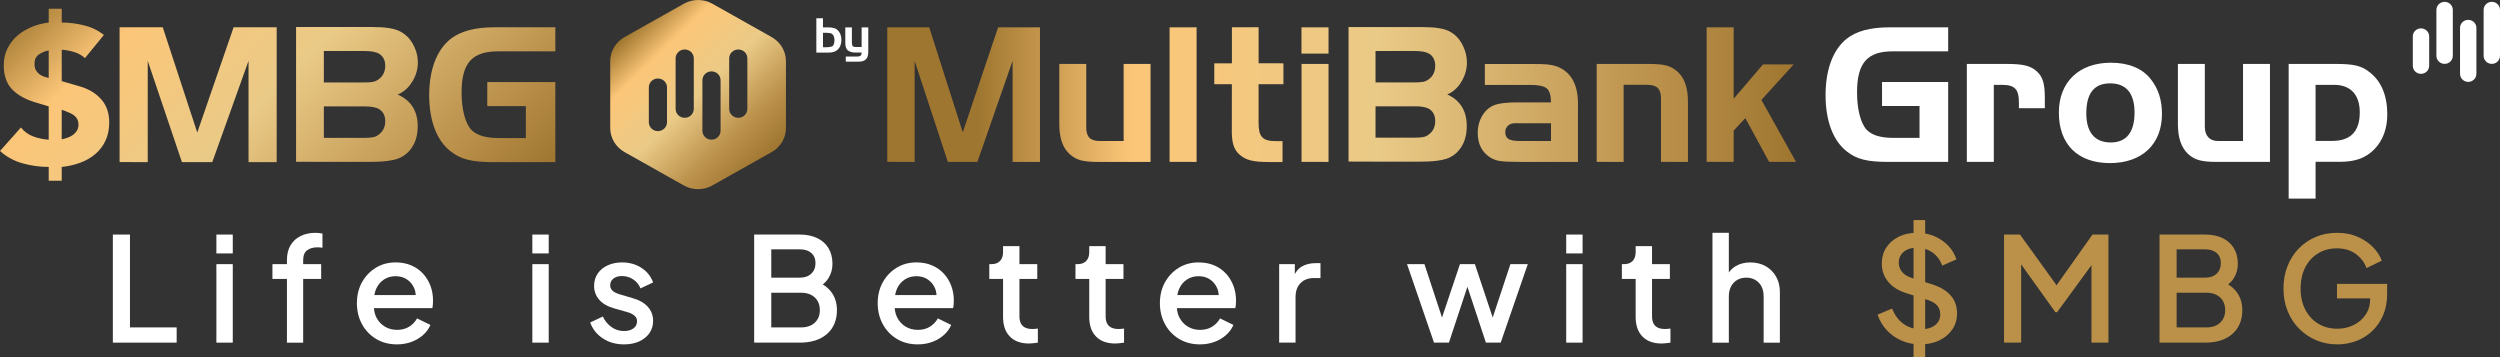
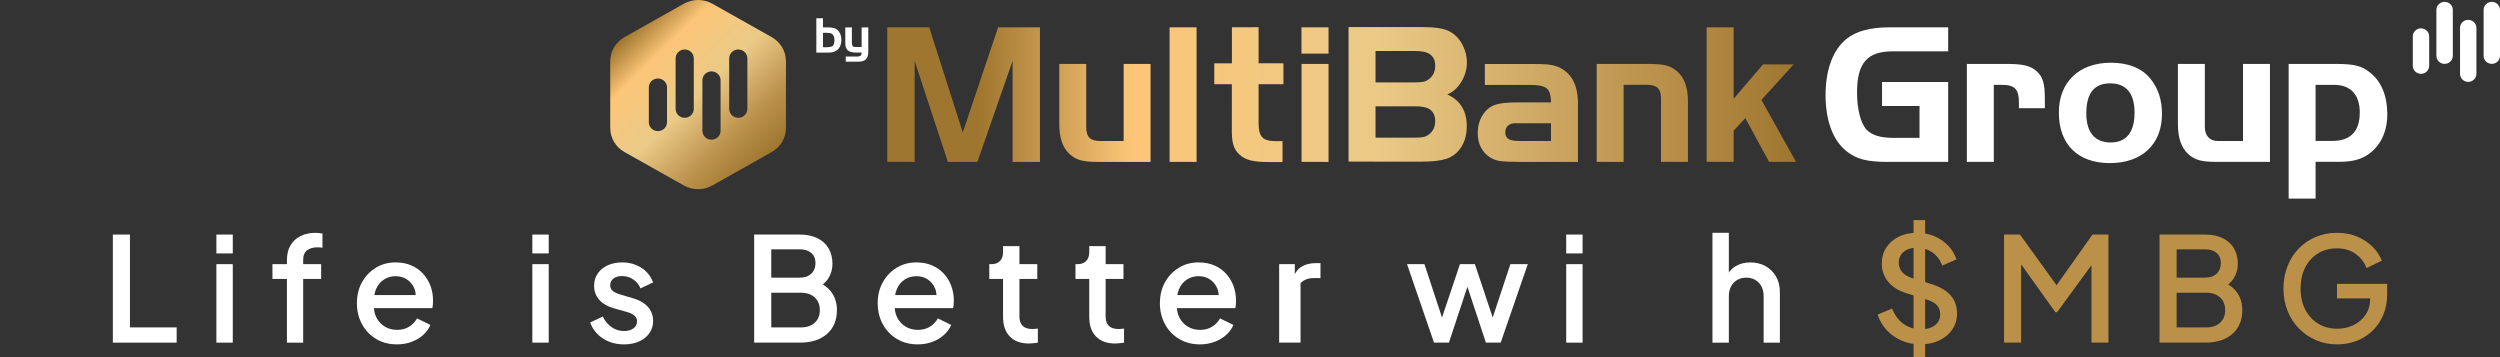
<svg xmlns="http://www.w3.org/2000/svg" width="392" height="56" viewBox="0 0 392 56" fill="none">
  <rect x="0" y="0" width="392" height="56" fill="#333333" stroke="none" />
  <g clip-path="url(#clip0_6084_20405)">
    <path d="M17.695 53.725V36.778H20.378V51.337H27.699V53.725H17.696H17.695Z" fill="white" />
    <path d="M33.93 39.736V36.779H36.498V39.736H33.93ZM33.93 53.725V41.418H36.498V53.725H33.93Z" fill="white" />
    <path d="M44.992 53.725V43.739H42.718V41.418H44.992V40.782C44.992 39.857 45.181 39.08 45.56 38.45C45.938 37.821 46.465 37.34 47.14 37.006C47.815 36.672 48.591 36.506 49.47 36.506C49.636 36.506 49.826 36.517 50.039 36.54C50.251 36.563 50.425 36.59 50.561 36.62V38.849C50.44 38.819 50.304 38.8 50.152 38.792C50 38.785 49.879 38.781 49.788 38.781C49.106 38.781 48.561 38.937 48.152 39.247C47.742 39.558 47.538 40.069 47.538 40.782V41.419H50.357V43.74H47.538V53.726H44.992V53.725Z" fill="white" />
    <path d="M62.237 53.998C61.01 53.998 59.922 53.714 58.975 53.146C58.028 52.577 57.289 51.803 56.759 50.825C56.228 49.847 55.963 48.752 55.963 47.538C55.963 46.325 56.232 45.195 56.77 44.24C57.308 43.284 58.032 42.53 58.941 41.976C59.85 41.423 60.881 41.146 62.033 41.146C62.957 41.146 63.784 41.305 64.511 41.623C65.238 41.941 65.852 42.378 66.352 42.931C66.852 43.485 67.235 44.117 67.501 44.831C67.766 45.544 67.898 46.302 67.898 47.106C67.898 47.303 67.89 47.508 67.876 47.72C67.86 47.932 67.83 48.13 67.784 48.312H57.986V46.264H66.329L65.102 47.197C65.253 46.455 65.204 45.79 64.955 45.207C64.704 44.623 64.326 44.161 63.818 43.819C63.31 43.478 62.715 43.307 62.034 43.307C61.352 43.307 60.745 43.478 60.215 43.819C59.684 44.16 59.275 44.645 58.988 45.275C58.7 45.904 58.586 46.666 58.647 47.561C58.571 48.395 58.688 49.123 58.999 49.745C59.31 50.366 59.749 50.852 60.318 51.2C60.886 51.55 61.534 51.723 62.261 51.723C62.989 51.723 63.637 51.557 64.159 51.223C64.682 50.889 65.095 50.458 65.398 49.926L67.49 50.95C67.247 51.526 66.873 52.046 66.365 52.508C65.856 52.971 65.251 53.335 64.546 53.6C63.842 53.865 63.072 53.998 62.238 53.998H62.237Z" fill="white" />
    <path d="M83.47 39.736V36.779H86.039V39.736H83.47ZM83.47 53.725V41.418H86.039V53.725H83.47Z" fill="white" />
    <path d="M97.838 53.998C96.579 53.998 95.477 53.688 94.53 53.066C93.583 52.444 92.92 51.61 92.541 50.564L94.519 49.631C94.852 50.329 95.311 50.882 95.894 51.292C96.478 51.701 97.126 51.906 97.839 51.906C98.445 51.906 98.937 51.77 99.316 51.496C99.695 51.223 99.885 50.852 99.885 50.382C99.885 50.079 99.802 49.833 99.634 49.643C99.467 49.453 99.259 49.297 99.009 49.177C98.758 49.055 98.505 48.965 98.247 48.903L96.314 48.357C95.254 48.054 94.462 47.595 93.939 46.981C93.416 46.366 93.154 45.65 93.154 44.831C93.154 44.089 93.344 43.44 93.723 42.886C94.101 42.333 94.625 41.904 95.292 41.601C95.959 41.297 96.709 41.146 97.543 41.146C98.664 41.146 99.665 41.422 100.544 41.976C101.423 42.53 102.044 43.3 102.408 44.286L100.43 45.218C100.187 44.627 99.805 44.157 99.282 43.808C98.759 43.46 98.171 43.285 97.521 43.285C96.96 43.285 96.513 43.418 96.179 43.683C95.846 43.949 95.679 44.294 95.679 44.718C95.679 45.006 95.755 45.245 95.907 45.434C96.058 45.625 96.255 45.776 96.498 45.89C96.74 46.003 96.99 46.099 97.248 46.174L99.249 46.765C100.264 47.053 101.044 47.505 101.59 48.119C102.135 48.734 102.409 49.465 102.409 50.314C102.409 51.042 102.215 51.683 101.829 52.237C101.442 52.791 100.908 53.222 100.226 53.533C99.545 53.844 98.749 53.999 97.839 53.999L97.838 53.998Z" fill="white" />
    <path d="M118.253 53.725V36.778H125.391C126.452 36.778 127.369 36.964 128.142 37.335C128.915 37.707 129.506 38.237 129.915 38.927C130.324 39.617 130.529 40.432 130.529 41.373C130.529 42.192 130.32 42.938 129.903 43.613C129.487 44.288 128.838 44.822 127.96 45.217V44.079C128.733 44.383 129.362 44.765 129.847 45.228C130.332 45.691 130.685 46.211 130.904 46.787C131.123 47.363 131.233 47.97 131.233 48.606C131.233 50.198 130.714 51.45 129.676 52.36C128.638 53.27 127.216 53.725 125.413 53.725H118.253ZM120.935 43.534H125.459C126.186 43.534 126.77 43.326 127.21 42.908C127.649 42.491 127.869 41.941 127.869 41.259C127.869 40.577 127.649 40.046 127.21 39.667C126.77 39.288 126.187 39.098 125.459 39.098H120.935V43.534ZM120.935 51.337H125.618C126.512 51.337 127.225 51.09 127.755 50.597C128.285 50.104 128.551 49.448 128.551 48.63C128.551 47.812 128.286 47.133 127.755 46.64C127.224 46.147 126.512 45.9 125.618 45.9H120.935V51.337V51.337Z" fill="white" />
    <path d="M143.898 53.998C142.671 53.998 141.583 53.714 140.636 53.146C139.688 52.577 138.95 51.803 138.419 50.825C137.889 49.847 137.624 48.752 137.624 47.538C137.624 46.325 137.893 45.195 138.431 44.24C138.968 43.284 139.692 42.53 140.602 41.976C141.511 41.423 142.542 41.146 143.693 41.146C144.617 41.146 145.444 41.305 146.171 41.623C146.899 41.941 147.513 42.378 148.013 42.931C148.513 43.485 148.895 44.117 149.161 44.831C149.426 45.544 149.559 46.302 149.559 47.106C149.559 47.303 149.551 47.508 149.536 47.72C149.521 47.932 149.49 48.13 149.445 48.312H139.647V46.264H147.99L146.763 47.197C146.913 46.455 146.865 45.79 146.615 45.207C146.365 44.623 145.986 44.161 145.478 43.819C144.97 43.478 144.376 43.307 143.694 43.307C143.012 43.307 142.406 43.478 141.875 43.819C141.345 44.16 140.935 44.645 140.648 45.275C140.36 45.904 140.246 46.666 140.307 47.561C140.231 48.395 140.349 49.123 140.66 49.745C140.97 50.366 141.41 50.852 141.978 51.2C142.547 51.55 143.194 51.723 143.921 51.723C144.649 51.723 145.297 51.557 145.82 51.223C146.343 50.889 146.755 50.458 147.059 49.926L149.15 50.95C148.907 51.526 148.533 52.046 148.025 52.508C147.517 52.971 146.911 53.335 146.206 53.6C145.502 53.865 144.732 53.998 143.899 53.998H143.898Z" fill="white" />
    <path d="M161.348 53.862C160.06 53.862 159.06 53.498 158.347 52.77C157.635 52.042 157.279 51.018 157.279 49.7V43.74H155.12V41.419H155.461C156.036 41.419 156.483 41.252 156.802 40.919C157.12 40.585 157.279 40.131 157.279 39.554V38.598H159.848V41.419H162.644V43.74H159.848V49.586C159.848 50.011 159.916 50.371 160.052 50.667C160.189 50.962 160.408 51.19 160.711 51.349C161.015 51.508 161.409 51.588 161.894 51.588C162.015 51.588 162.152 51.581 162.303 51.565C162.455 51.55 162.598 51.535 162.735 51.519V53.726C162.523 53.756 162.289 53.786 162.031 53.817C161.773 53.847 161.546 53.863 161.349 53.863L161.348 53.862Z" fill="white" />
    <path d="M174.863 53.862C173.575 53.862 172.575 53.498 171.862 52.77C171.149 52.042 170.794 51.018 170.794 49.7V43.74H168.635V41.419H168.975C169.551 41.419 169.998 41.252 170.317 40.919C170.635 40.585 170.794 40.131 170.794 39.554V38.598H173.363V41.419H176.159V43.74H173.363V49.586C173.363 50.011 173.431 50.371 173.567 50.667C173.704 50.962 173.923 51.19 174.226 51.349C174.53 51.508 174.924 51.588 175.409 51.588C175.53 51.588 175.666 51.581 175.818 51.565C175.97 51.55 176.113 51.535 176.25 51.519V53.726C176.038 53.756 175.803 53.786 175.546 53.817C175.288 53.847 175.061 53.863 174.864 53.863L174.863 53.862Z" fill="white" />
    <path d="M188.147 53.998C186.919 53.998 185.831 53.714 184.885 53.146C183.937 52.577 183.198 51.803 182.668 50.825C182.137 49.847 181.872 48.752 181.872 47.538C181.872 46.325 182.141 45.195 182.68 44.24C183.217 43.284 183.941 42.53 184.85 41.976C185.76 41.423 186.79 41.146 187.942 41.146C188.866 41.146 189.693 41.305 190.42 41.623C191.148 41.941 191.762 42.378 192.262 42.931C192.761 43.485 193.144 44.117 193.41 44.831C193.675 45.544 193.808 46.302 193.808 47.106C193.808 47.303 193.8 47.508 193.785 47.72C193.769 47.932 193.739 48.13 193.693 48.312H183.896V46.264H192.239L191.011 47.197C191.162 46.455 191.113 45.79 190.864 45.207C190.613 44.623 190.235 44.161 189.727 43.819C189.219 43.478 188.624 43.307 187.943 43.307C187.261 43.307 186.654 43.478 186.124 43.819C185.593 44.16 185.184 44.645 184.897 45.275C184.609 45.904 184.495 46.666 184.556 47.561C184.48 48.395 184.598 49.123 184.908 49.745C185.219 50.366 185.659 50.852 186.227 51.2C186.795 51.55 187.443 51.723 188.17 51.723C188.898 51.723 189.546 51.557 190.069 51.223C190.591 50.889 191.004 50.458 191.307 49.926L193.399 50.95C193.156 51.526 192.782 52.046 192.274 52.508C191.766 52.971 191.16 53.335 190.455 53.6C189.751 53.865 188.981 53.998 188.147 53.998H188.147Z" fill="white" />
-     <path d="M200.573 53.725V41.418H203.028V43.898L202.801 43.534C203.074 42.73 203.513 42.15 204.119 41.794C204.725 41.438 205.453 41.259 206.301 41.259H207.052V43.602H205.983C205.135 43.602 204.449 43.864 203.926 44.387C203.403 44.91 203.142 45.657 203.142 46.627V53.725H200.573Z" fill="white" />
+     <path d="M200.573 53.725V41.418H203.028V43.898L202.801 43.534C203.074 42.73 203.513 42.15 204.119 41.794C204.725 41.438 205.453 41.259 206.301 41.259H207.052V43.602H205.983C205.135 43.602 204.449 43.864 203.926 44.387V53.725H200.573Z" fill="white" />
    <path d="M224.852 53.725L220.624 41.418H223.352L226.58 51.222H225.625L228.921 41.418H231.263L234.536 51.222H233.581L236.831 41.418H239.559L235.308 53.725H232.989L229.67 43.693H230.511L227.192 53.725H224.851H224.852Z" fill="white" />
    <path d="M245.581 39.736V36.779H248.149V39.736H245.581ZM245.581 53.725V41.418H248.149V53.725H245.581Z" fill="white" />
-     <path d="M260.539 53.862C259.251 53.862 258.251 53.498 257.538 52.77C256.825 52.042 256.47 51.018 256.47 49.7V43.74H254.31V41.419H254.651C255.227 41.419 255.674 41.252 255.993 40.919C256.311 40.585 256.47 40.131 256.47 39.554V38.598H259.039V41.419H261.835V43.74H259.039V49.586C259.039 50.011 259.107 50.371 259.243 50.667C259.379 50.962 259.599 51.19 259.902 51.349C260.206 51.508 260.599 51.588 261.085 51.588C261.206 51.588 261.342 51.581 261.494 51.565C261.646 51.55 261.789 51.535 261.926 51.519V53.726C261.714 53.756 261.479 53.786 261.222 53.817C260.964 53.847 260.736 53.863 260.54 53.863L260.539 53.862Z" fill="white" />
    <path d="M268.514 53.725V36.505H271.082V43.83L270.673 43.512C270.975 42.739 271.461 42.151 272.128 41.749C272.795 41.348 273.567 41.147 274.447 41.147C275.327 41.147 276.159 41.344 276.857 41.738C277.554 42.133 278.1 42.679 278.493 43.376C278.887 44.073 279.085 44.87 279.085 45.764V53.726H276.539V46.469C276.539 45.847 276.421 45.32 276.186 44.888C275.952 44.455 275.629 44.122 275.22 43.887C274.811 43.652 274.341 43.534 273.811 43.534C273.281 43.534 272.829 43.652 272.412 43.887C271.996 44.122 271.669 44.459 271.435 44.899C271.2 45.339 271.082 45.862 271.082 46.469V53.726H268.514V53.725Z" fill="white" />
    <path d="M301.091 53.998C300.03 53.998 299.045 53.797 298.136 53.395C297.227 52.994 296.454 52.444 295.817 51.746C295.181 51.048 294.711 50.245 294.408 49.335L296.682 48.379C297.091 49.425 297.69 50.23 298.478 50.791C299.265 51.352 300.175 51.632 301.205 51.632C301.811 51.632 302.342 51.537 302.796 51.348C303.251 51.159 303.604 50.889 303.853 50.54C304.104 50.192 304.228 49.789 304.228 49.335C304.228 48.713 304.054 48.22 303.706 47.856C303.357 47.492 302.842 47.204 302.159 46.992L298.977 45.991C297.704 45.597 296.733 44.994 296.067 44.183C295.4 43.372 295.066 42.42 295.066 41.328C295.066 40.372 295.301 39.534 295.771 38.814C296.241 38.094 296.888 37.529 297.714 37.12C298.54 36.71 299.484 36.505 300.545 36.505C301.606 36.505 302.485 36.684 303.318 37.04C304.152 37.396 304.868 37.885 305.466 38.507C306.065 39.129 306.5 39.849 306.773 40.667L304.546 41.646C304.212 40.752 303.693 40.061 302.988 39.576C302.283 39.09 301.469 38.848 300.544 38.848C299.983 38.848 299.49 38.943 299.066 39.132C298.641 39.322 298.312 39.594 298.077 39.951C297.842 40.308 297.725 40.721 297.725 41.191C297.725 41.736 297.899 42.222 298.248 42.646C298.596 43.071 299.127 43.39 299.839 43.602L302.794 44.535C304.143 44.944 305.158 45.532 305.841 46.297C306.522 47.063 306.863 48.015 306.863 49.152C306.863 50.093 306.617 50.926 306.124 51.655C305.632 52.383 304.953 52.956 304.09 53.373C303.226 53.789 302.226 53.998 301.089 53.998H301.091ZM300.045 56V34.504H301.863V56H300.045Z" fill="#BB914A" />
    <path d="M314.233 53.725V36.778H316.735L323.1 45.603H321.85L328.102 36.778H330.602V53.725H327.942V39.94L328.942 40.213L322.554 48.948H322.281L316.029 40.213L316.916 39.94V53.725H314.233H314.233Z" fill="#BB914A" />
    <path d="M338.613 53.725V36.778H345.752C346.813 36.778 347.729 36.964 348.502 37.335C349.275 37.707 349.867 38.237 350.275 38.927C350.685 39.617 350.889 40.432 350.889 41.373C350.889 42.192 350.681 42.938 350.264 43.613C349.847 44.288 349.199 44.822 348.321 45.217V44.079C349.094 44.383 349.722 44.765 350.208 45.228C350.693 45.691 351.045 46.211 351.264 46.787C351.484 47.363 351.594 47.97 351.594 48.606C351.594 50.198 351.074 51.45 350.036 52.36C348.998 53.27 347.577 53.725 345.774 53.725H338.613ZM341.295 43.534H345.819C346.547 43.534 347.13 43.326 347.57 42.908C348.01 42.491 348.229 41.941 348.229 41.259C348.229 40.577 348.009 40.046 347.57 39.667C347.131 39.288 346.548 39.098 345.819 39.098H341.295V43.534ZM341.295 51.337H345.978C346.872 51.337 347.585 51.09 348.115 50.597C348.645 50.104 348.911 49.448 348.911 48.63C348.911 47.812 348.646 47.133 348.115 46.64C347.584 46.147 346.872 45.9 345.978 45.9H341.295V51.337V51.337Z" fill="#BB914A" />
    <path d="M366.484 53.998C365.286 53.998 364.176 53.778 363.153 53.339C362.131 52.899 361.236 52.289 360.47 51.508C359.704 50.727 359.11 49.806 358.686 48.744C358.261 47.683 358.049 46.515 358.049 45.241C358.049 43.967 358.257 42.818 358.675 41.749C359.091 40.681 359.678 39.755 360.436 38.974C361.194 38.193 362.08 37.586 363.096 37.155C364.111 36.722 365.225 36.507 366.438 36.507C367.65 36.507 368.707 36.712 369.655 37.121C370.602 37.531 371.402 38.065 372.053 38.725C372.705 39.384 373.175 40.101 373.462 40.874L371.076 42.034C370.726 41.11 370.151 40.362 369.348 39.794C368.544 39.225 367.575 38.941 366.438 38.941C365.301 38.941 364.323 39.206 363.46 39.737C362.596 40.269 361.925 41.004 361.448 41.944C360.971 42.885 360.732 43.984 360.732 45.242C360.732 46.5 360.978 47.604 361.471 48.552C361.963 49.5 362.642 50.235 363.505 50.758C364.369 51.281 365.361 51.543 366.484 51.543C367.423 51.543 368.283 51.35 369.064 50.963C369.844 50.576 370.47 50.03 370.939 49.325C371.409 48.62 371.644 47.798 371.644 46.857V45.696L372.848 46.788H366.438V44.513H374.304V46.105C374.304 47.349 374.092 48.459 373.667 49.438C373.242 50.416 372.667 51.246 371.939 51.929C371.212 52.611 370.378 53.127 369.439 53.476C368.499 53.825 367.514 53.999 366.484 53.999V53.998Z" fill="#BB914A" />
-     <path d="M64.618 12.847C65.215 11.902 65.521 10.884 65.521 9.781C65.521 8.944 65.334 8.119 64.961 7.338C64.444 6.199 63.674 5.384 62.648 4.881C61.772 4.451 60.373 4.237 58.448 4.237H46.425V25.368L50.779 25.381H58.183C59.987 25.381 61.342 25.22 62.265 24.919C63.179 24.605 63.926 24.06 64.498 23.254C65.169 22.323 65.497 21.166 65.497 19.782C65.497 17.413 64.453 15.752 62.352 14.817C63.264 14.455 64.022 13.801 64.618 12.847H64.618ZM59.395 21.101C59.131 21.305 58.847 21.444 58.538 21.51C58.232 21.576 57.744 21.617 57.083 21.617H50.78V16.685H57.184C58.24 16.685 58.998 16.835 59.461 17.123C60.099 17.521 60.406 18.153 60.406 19.013C60.406 19.872 60.077 20.598 59.394 21.101H59.395ZM59.395 12.418C59.12 12.621 58.833 12.761 58.526 12.827C58.231 12.89 57.745 12.933 57.083 12.933H50.78V8.001H57.184C58.24 8.001 58.998 8.15 59.461 8.441C60.099 8.84 60.406 9.47 60.406 10.329C60.406 11.188 60.077 11.916 59.394 12.419L59.395 12.418ZM77.577 4.277C74.487 4.277 72.243 4.879 70.682 6.085C68.501 7.796 67.297 10.902 67.297 14.929C67.297 18.956 68.501 22.092 70.715 23.772C72.31 25.009 74.032 25.422 77.383 25.422H87.077V12.87H76.406V16.64H82.455V21.649H78.292C76.179 21.649 74.781 21.237 73.935 20.382C72.958 19.367 72.374 17.149 72.374 14.517C72.374 9.89 74.001 8.051 78.132 8.051H87.077V4.278H77.576L77.577 4.277ZM36.632 4.277H43.384V25.425H38.97V9.546L33.286 25.425H28.528L23.165 9.546V25.425L18.751 25.412V4.277H25.52L30.93 20.781L36.631 4.277H36.632ZM9.676 3.532C10.79 3.532 11.943 3.676 13.139 3.965C14.334 4.254 15.385 4.759 16.292 5.481L13.325 9.101C12.83 8.667 12.263 8.353 11.625 8.157C10.985 7.962 10.336 7.843 9.677 7.802V12.72L12.645 13.586C14.005 13.999 15.092 14.674 15.907 15.612C16.721 16.551 17.127 17.742 17.127 19.186C17.127 20.279 16.931 21.238 16.54 22.063C16.149 22.888 15.613 23.59 14.933 24.166C14.253 24.744 13.459 25.198 12.553 25.527C11.646 25.857 10.687 26.073 9.677 26.177V28.343H7.637V26.177C6.277 26.177 4.921 25.992 3.572 25.621C2.221 25.249 1.032 24.6 0.001 23.672L3.278 19.991C3.814 20.651 4.463 21.12 5.226 21.399C5.988 21.677 6.791 21.847 7.637 21.909V16.681L5.38 16.001C3.814 15.505 2.623 14.809 1.809 13.913C0.995 13.016 0.589 11.784 0.589 10.216C0.589 9.247 0.784 8.37 1.176 7.587C1.567 6.804 2.088 6.133 2.737 5.576C3.387 5.02 4.138 4.566 4.994 4.215C5.849 3.865 6.73 3.639 7.637 3.535V1.369H9.677V3.535L9.676 3.532ZM7.636 7.894C7.059 8.018 6.543 8.234 6.09 8.543C5.637 8.853 5.41 9.337 5.41 9.998C5.41 10.473 5.503 10.844 5.688 11.111C5.873 11.38 6.09 11.591 6.337 11.745C6.584 11.9 6.832 12.008 7.079 12.07C7.326 12.132 7.512 12.184 7.635 12.225V7.895L7.636 7.894ZM9.676 21.845C9.985 21.783 10.299 21.696 10.619 21.582C10.939 21.469 11.222 21.32 11.47 21.133C11.717 20.948 11.918 20.726 12.072 20.468C12.227 20.21 12.304 19.907 12.304 19.556C12.304 19.226 12.247 18.948 12.133 18.721C12.02 18.494 11.871 18.303 11.685 18.148C11.5 17.994 11.283 17.86 11.036 17.746C10.789 17.633 10.53 17.525 10.263 17.422L9.676 17.205V21.846L9.676 21.845Z" fill="url(#paint0_linear_6084_20405)" />
    <path d="M121.003 5.82L111.696 0.583C110.313 -0.195 108.609 -0.195 107.226 0.583L97.919 5.82C96.535 6.599 95.683 8.038 95.683 9.594V20.068C95.683 21.625 96.535 23.063 97.919 23.842L107.226 29.079C108.609 29.857 110.313 29.857 111.696 29.079L121.003 23.842C122.386 23.063 123.238 21.625 123.238 20.068V9.594C123.238 8.038 122.386 6.599 121.003 5.82ZM104.586 19.171C104.586 19.938 103.948 20.56 103.16 20.56C102.373 20.56 101.736 19.938 101.736 19.171V13.697C101.736 12.93 102.374 12.308 103.16 12.308C103.947 12.308 104.586 12.93 104.586 13.697V19.171ZM108.786 17.081C108.786 17.848 108.149 18.47 107.361 18.47C106.573 18.47 105.936 17.848 105.936 17.081V9.149C105.936 8.382 106.574 7.76 107.361 7.76C108.148 7.76 108.786 8.382 108.786 9.149V17.081ZM112.987 20.512C112.987 21.279 112.349 21.901 111.562 21.901C110.775 21.901 110.137 21.279 110.137 20.512V12.581C110.137 11.814 110.775 11.192 111.562 11.192C112.35 11.192 112.987 11.814 112.987 12.581V20.512ZM117.187 17.081C117.187 17.848 116.549 18.47 115.762 18.47C114.975 18.47 114.337 17.848 114.337 17.081V9.149C114.337 8.382 114.974 7.76 115.762 7.76C116.55 7.76 117.187 8.382 117.187 9.149V17.081Z" fill="url(#paint1_linear_6084_20405)" />
    <path d="M129.045 4.293H129.943C130.247 4.298 130.535 4.338 130.804 4.413C131.074 4.488 131.308 4.653 131.508 4.907C131.673 5.117 131.788 5.348 131.852 5.601C131.917 5.853 131.942 6.112 131.927 6.377C131.902 6.956 131.723 7.412 131.392 7.745C131.06 8.077 130.599 8.243 130.009 8.243H128.002V2.861H129.044V4.292L129.045 4.293ZM129.681 5.147H129.044V7.395C129.094 7.4 129.145 7.404 129.197 7.407C129.249 7.409 129.301 7.411 129.35 7.411C129.699 7.421 130.023 7.394 130.32 7.328C130.617 7.264 130.786 7.006 130.826 6.556C130.831 6.497 130.835 6.436 130.837 6.373C130.839 6.311 130.841 6.249 130.841 6.189C130.836 6.079 130.821 5.972 130.796 5.867C130.772 5.762 130.731 5.665 130.676 5.575C130.566 5.375 130.425 5.255 130.253 5.215C130.081 5.175 129.89 5.155 129.68 5.155V5.148L129.681 5.147Z" fill="white" />
    <path d="M134.264 7.372H135.104V4.292H136.145V8.136C136.145 8.641 136.028 9.022 135.793 9.279C135.558 9.537 135.181 9.665 134.662 9.665H132.617V8.863H134.482C134.692 8.858 134.849 8.806 134.954 8.706C135.06 8.605 135.109 8.451 135.104 8.242H134.183C133.649 8.242 133.242 8.134 132.962 7.919C132.682 7.705 132.543 7.31 132.543 6.735V4.292H133.576V6.645C133.576 6.935 133.62 7.13 133.707 7.23C133.795 7.33 133.981 7.38 134.265 7.38V7.372H134.264Z" fill="white" />
    <path d="M389.433 1.55C389.433 0.854 390.008 0.288 390.715 0.288C391.422 0.288 391.999 0.854 391.999 1.55V8.757C391.999 9.45 391.424 10.016 390.715 10.016C390.005 10.016 389.433 9.451 389.433 8.757V1.55ZM385.733 4.372V11.576C385.733 12.274 386.308 12.839 387.015 12.839C387.722 12.839 388.299 12.274 388.299 11.576V4.372C388.299 3.675 387.724 3.111 387.015 3.111C386.305 3.111 385.733 3.675 385.733 4.372ZM382.028 1.55V8.757C382.028 9.45 382.604 10.016 383.315 10.016C384.026 10.016 384.6 9.451 384.6 8.757V1.55C384.6 0.854 384.022 0.288 383.315 0.288C382.608 0.288 382.028 0.854 382.028 1.55ZM378.328 5.709V10.315C378.328 11.013 378.9 11.576 379.61 11.576C380.319 11.576 380.894 11.013 380.894 10.315V5.709C380.894 5.013 380.321 4.446 379.61 4.446C378.898 4.446 378.328 5.012 378.328 5.709Z" fill="white" />
    <path d="M296.24 4.287C293.236 4.287 291.056 4.888 289.539 6.091C287.42 7.798 286.249 10.897 286.249 14.915C286.249 18.933 287.42 22.062 289.571 23.739C291.121 24.974 292.795 25.384 296.051 25.384H305.473V12.86H295.103V16.622H300.982V21.62H296.936C294.881 21.62 293.523 21.209 292.701 20.355C291.752 19.341 291.184 17.129 291.184 14.504C291.184 9.886 292.766 8.051 296.78 8.051H305.473V4.287H296.24ZM308.403 10.024V25.384H312.628V13.304H313.856C315.935 13.304 316.567 13.967 316.567 16.143V16.963H320.631V15.448C320.631 13.116 320.317 12.042 319.371 11.191C318.396 10.308 317.229 10.024 314.644 10.024H308.403ZM327.132 17.783C327.132 14.641 328.355 13.071 330.866 13.071C333.377 13.071 334.697 14.61 334.697 17.657C334.697 20.704 333.442 22.339 330.96 22.339C328.477 22.339 327.132 20.767 327.132 17.783ZM322.829 17.657C322.829 22.652 325.812 25.573 330.834 25.573C335.857 25.573 338.996 22.621 338.996 17.878C338.996 15.678 338.431 13.919 337.241 12.411C335.92 10.716 333.755 9.835 330.991 9.835C325.998 9.835 322.829 12.852 322.829 17.657ZM351.706 10.024V22.105H347.737C346.477 22.105 345.718 21.284 345.718 19.896V10.024H341.496V19.486C341.496 21.63 342.03 23.145 343.103 24.153C344.173 25.1 345.184 25.384 347.639 25.384H355.931V10.024H351.706ZM363.082 13.302H365.98C368.565 13.302 370.012 14.849 370.012 17.622C370.012 20.617 368.565 22.097 365.666 22.097H363.082V13.302ZM358.862 10.024V31.143H363.082V25.375H366.799C369.351 25.375 370.957 24.775 372.311 23.389C373.635 22.034 374.328 20.143 374.328 17.936C374.328 15.005 373.383 12.735 371.588 11.348C370.297 10.308 369.098 10.024 366.232 10.024H358.861H358.862Z" fill="white" />
    <path d="M281.619 25.384H277.397L273.666 18.514L271.837 20.484V25.384L267.603 25.372V4.287H271.837V15.488L276.443 10.095H281.256L276.189 15.669L281.619 25.384ZM183.391 24.316V25.376L187.626 25.388V4.287H183.391V24.316ZM204.082 25.376L208.302 25.388H208.313V10.024H204.082V25.376ZM204.07 8.408H208.314V4.287H204.07V8.408ZM226.931 14.804C228.973 15.736 229.988 17.394 229.988 19.758C229.988 21.138 229.669 22.293 229.017 23.222C228.46 24.026 227.736 24.57 226.847 24.884C225.95 25.184 224.633 25.345 222.879 25.345H215.684L211.452 25.332V4.248H223.137C225.009 4.248 226.368 4.462 227.219 4.89C228.216 5.392 228.964 6.206 229.467 7.341C229.83 8.12 230.012 8.943 230.012 9.779C230.012 10.88 229.712 11.896 229.134 12.838C228.556 13.79 227.818 14.443 226.932 14.804H226.931ZM225.04 18.99C225.04 18.132 224.741 17.501 224.121 17.104C223.671 16.817 222.934 16.668 221.907 16.668H215.683V21.588H221.809C222.452 21.588 222.925 21.546 223.223 21.481C223.524 21.416 223.799 21.277 224.056 21.073C224.72 20.571 225.039 19.876 225.039 18.99H225.04ZM225.04 10.324C225.04 9.467 224.741 8.839 224.121 8.441C223.671 8.152 222.934 8.002 221.907 8.002H215.683V12.923H221.809C222.452 12.923 222.925 12.88 223.211 12.817C223.51 12.752 223.788 12.611 224.056 12.409C224.72 11.907 225.039 11.213 225.039 10.323L225.04 10.324ZM247.423 16.731V25.389H238.51C236.917 25.389 235.813 25.339 235.202 25.249C234.59 25.155 234.057 24.955 233.592 24.647C232.337 23.805 231.71 22.536 231.71 20.844C231.71 19.806 231.96 18.886 232.459 18.078C232.955 17.271 233.613 16.726 234.422 16.438C235.143 16.182 236.339 16.052 238.016 16.052H243.197C243.197 14.976 242.978 14.249 242.54 13.873C242.105 13.499 241.249 13.313 239.973 13.313H232.822V10.034H239.973C241.249 10.034 242.128 10.054 242.618 10.1C243.106 10.149 243.597 10.246 244.09 10.401C246.423 11.283 247.533 13.394 247.421 16.73L247.423 16.731ZM243.199 19.333H238.31L237.602 19.318C237.119 19.318 236.734 19.446 236.453 19.705C236.172 19.959 236.029 20.303 236.029 20.736C236.029 21.24 236.2 21.593 236.544 21.799C236.89 22.004 237.478 22.107 238.31 22.107H243.199V19.332V19.333ZM261.311 10.279C260.661 10.108 259.733 10.024 258.52 10.024H250.361V25.384L254.584 25.388V13.298H258.273C259.04 13.298 259.596 13.468 259.938 13.799C260.277 14.14 260.448 14.685 260.448 15.444V25.384L264.671 25.388V15.923C264.671 13.788 264.137 12.23 263.05 11.248C262.539 10.779 261.962 10.459 261.311 10.277V10.279ZM176.186 10.024V22.114H172.497C171.729 22.114 171.173 21.945 170.831 21.613C170.492 21.272 170.321 20.727 170.321 19.969V10.024H166.098V19.489C166.098 21.625 166.632 23.182 167.72 24.164C168.23 24.633 168.807 24.954 169.458 25.135C170.108 25.306 171.036 25.39 172.25 25.39H180.408V10.024H176.186ZM150.962 20.755L145.703 4.287H139.125V25.374L143.414 25.388V9.545L148.626 25.389H153.25L158.775 9.545V25.389H163.064V4.287H156.503L150.961 20.755H150.962ZM201.243 9.927L197.35 9.919V4.268L193.162 4.277V9.928H190.4V13.203H193.155L193.15 19.986C193.096 22.318 193.409 23.389 194.356 24.241C195.332 25.124 196.496 25.408 199.082 25.408H201.098L201.1 22.128H200.057C197.982 22.128 197.348 21.465 197.348 19.286L197.346 13.202H201.242V9.927H201.243Z" fill="url(#paint2_linear_6084_20405)" />
  </g>
  <defs>
    <linearGradient id="paint0_linear_6084_20405" x1="11.33" y1="-19.116" x2="70.492" y2="41.585" gradientUnits="userSpaceOnUse">
      <stop offset="0.1" stop-color="#9F762F" />
      <stop offset="0.27" stop-color="#FCC678" />
      <stop offset="0.54" stop-color="#EACA87" />
      <stop offset="0.85" stop-color="#BA904A" />
      <stop offset="1" stop-color="#9F762F" />
    </linearGradient>
    <linearGradient id="paint1_linear_6084_20405" x1="99.236" y1="4.326" x2="119.699" y2="25.322" gradientUnits="userSpaceOnUse">
      <stop stop-color="#9F762F" />
      <stop offset="0.2" stop-color="#FCC678" />
      <stop offset="0.5" stop-color="#EACA87" />
      <stop offset="0.8" stop-color="#BA904A" />
      <stop offset="1" stop-color="#9F762F" />
    </linearGradient>
    <linearGradient id="paint2_linear_6084_20405" x1="139.125" y1="14.827" x2="281.619" y2="14.827" gradientUnits="userSpaceOnUse">
      <stop offset="0.1" stop-color="#9F762F" />
      <stop offset="0.27" stop-color="#FCC678" />
      <stop offset="0.54" stop-color="#EACA87" />
      <stop offset="0.85" stop-color="#BA904A" />
      <stop offset="1" stop-color="#9F762F" />
    </linearGradient>
    <clipPath id="clip0_6084_20405">
      <rect width="392" height="56" fill="white" />
    </clipPath>
  </defs>
</svg>